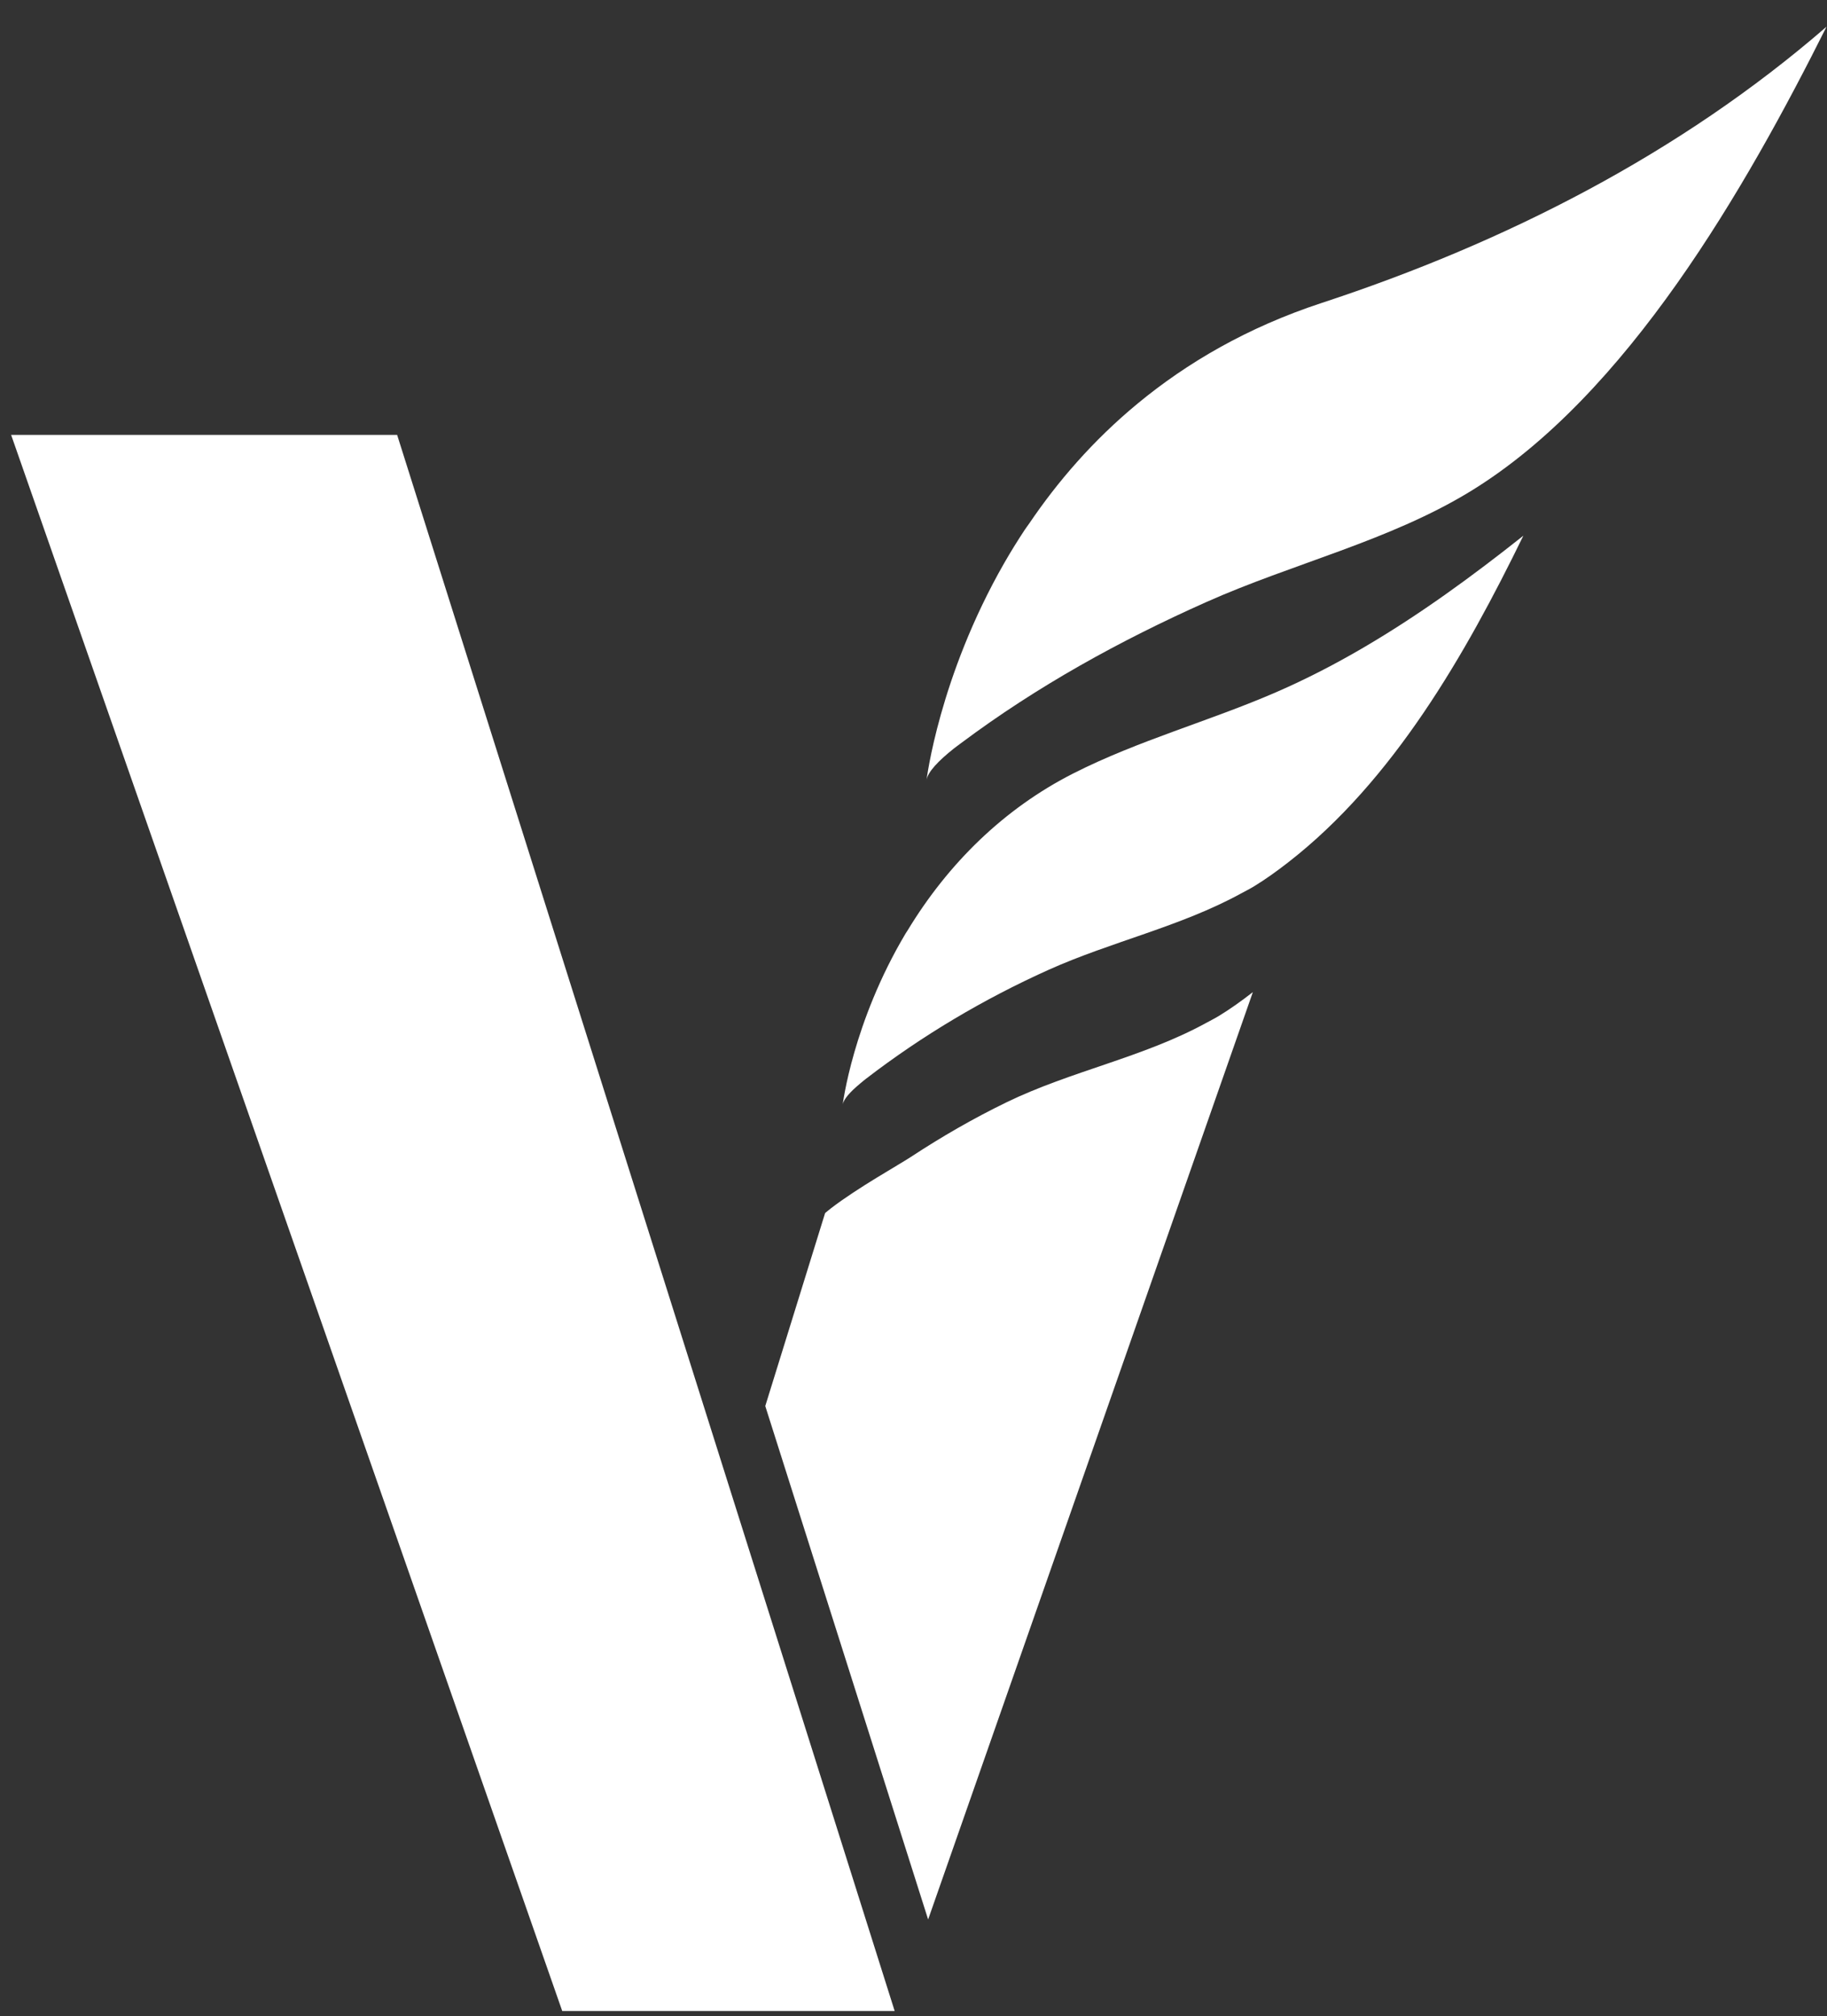
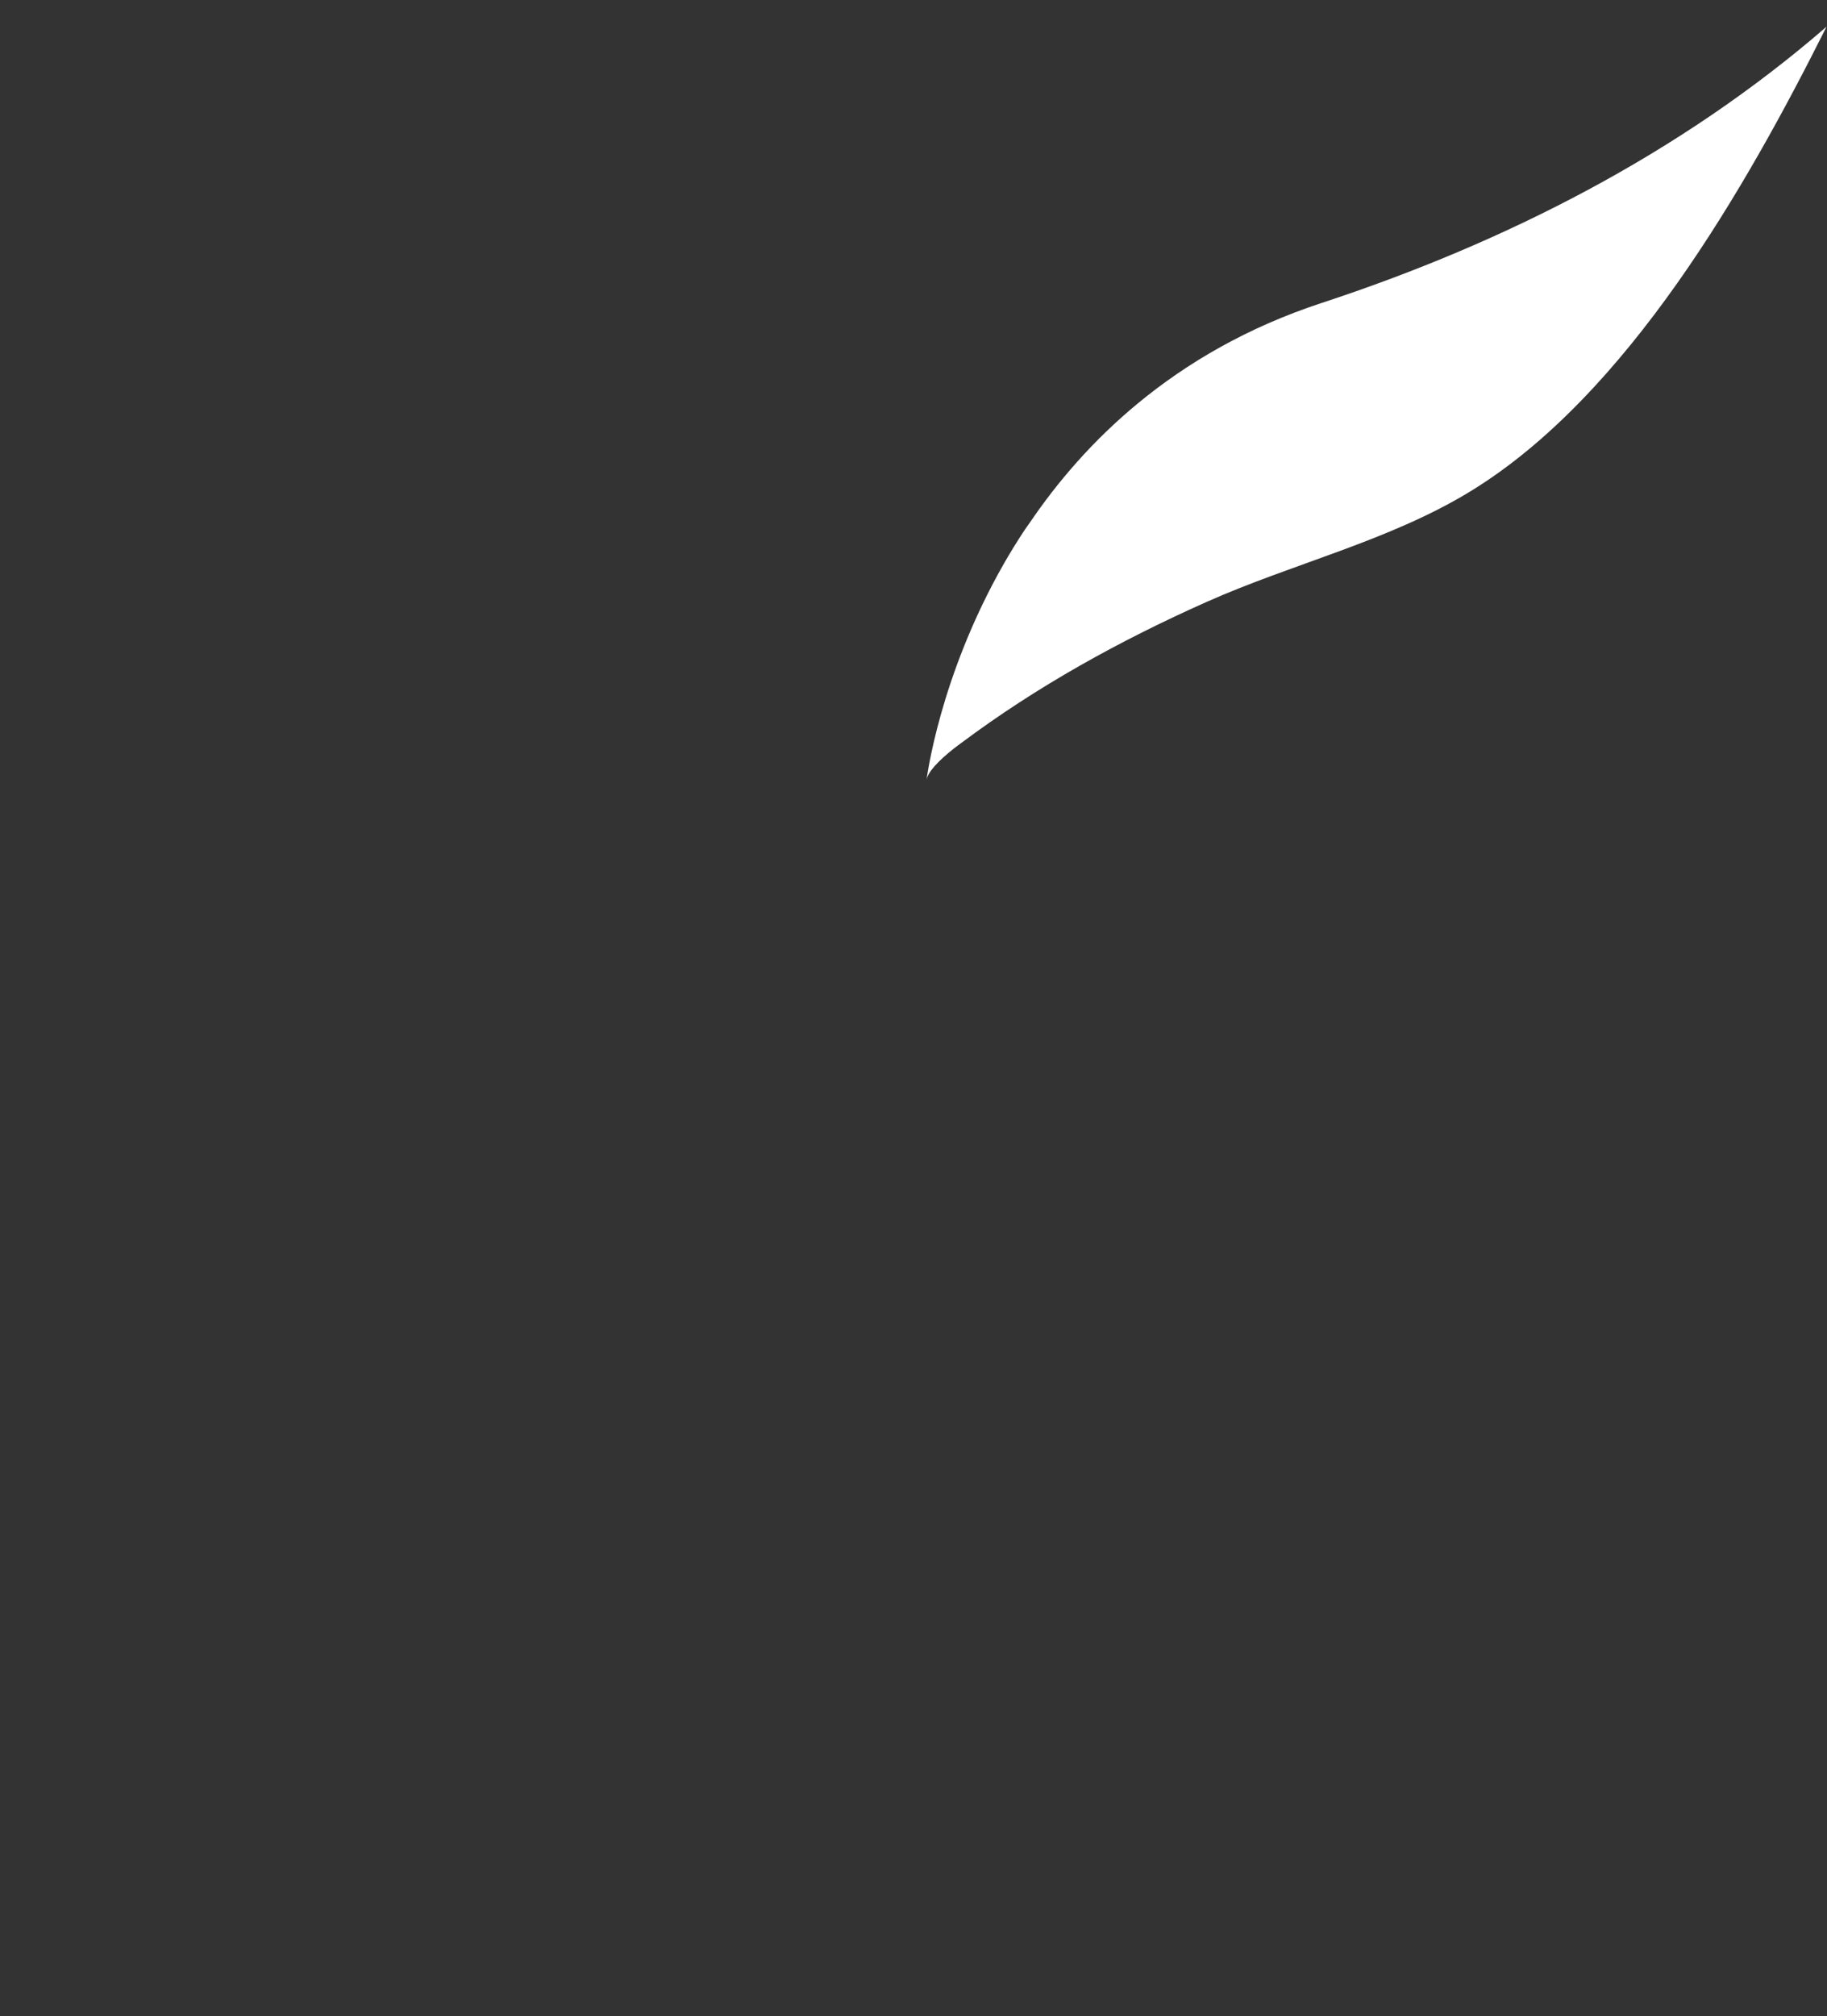
<svg xmlns="http://www.w3.org/2000/svg" width="118" height="130.14" version="1.1" viewBox="0 0 118 130.14">
  <rect x="0" y="0" width="118" height="130.14" fill="#333333" stroke="none" />
  <g transform="matrix(1.333,0,0,-1.333,0,183.14)">
    <g transform="translate(-15.229 16.28)" fill="#fff">
      <g transform="translate(73.669,71.575)">
-         <path d="m0 0c-3.055-1.673-6.538-2.322-9.672-3.843-1.601-0.777-3.145-1.668-4.632-2.644-0.588-0.387-2.583-1.496-3.87-2.486-0.104-0.08-0.194-0.157-0.288-0.234l-2.899-9.344 7.891-24.863 15.734 44.906c-0.537-0.417-1.083-0.81-1.647-1.153-0.201-0.123-0.411-0.226-0.617-0.339" fill="#fff" />
-       </g>
+         </g>
    </g>
    <g transform="translate(.539 116.33)">
-       <path d="m0 0 26.703-76.323h16.107l-24.107 76.323z" fill="#fff" />
-     </g>
+       </g>
    <g transform="translate(-15.229 16.28)" fill="#fff">
      <g transform="translate(61.438,84.857)">
        <path d="m0 0c0.113 0.09 0.242 0.182 0.364 0.273 3.666 2.742 7.693 4.962 11.869 6.823 4.192 1.869 8.851 2.958 12.775 5.347 7.628 4.642 13.392 14.752 17.282 22.516-7.096-6.149-15.562-10.455-24.468-13.379-3.6-1.183-6.525-2.9-8.911-4.87-2.171-1.792-3.886-3.793-5.245-5.797-0.073-0.108-0.158-0.215-0.228-0.322-0.355-0.538-0.687-1.075-0.992-1.607-3.161-5.516-3.765-10.523-3.765-10.523 0.048 0.402 0.578 0.95 1.319 1.539" fill="#fff" />
      </g>
      <g transform="translate(81.317,89.765)">
-         <path d="m0 0c-1.374-0.805-2.788-1.537-4.25-2.172-3.238-1.406-6.674-2.334-9.829-3.933-3.371-1.709-6.074-4.374-8.03-7.599-0.032-0.053-0.071-0.106-0.102-0.158-2.563-4.304-3.048-8.299-3.048-8.299 0.033 0.274 0.371 0.64 0.847 1.036 0.093 0.078 0.184 0.155 0.287 0.234 2.723 2.093 5.701 3.858 8.831 5.267 3.056 1.374 6.398 2.093 9.343 3.706 0.206 0.113 0.416 0.216 0.618 0.339 0.563 0.343 1.109 0.736 1.646 1.153 5.116 3.969 8.615 10.103 11.409 15.83-2.461-1.953-5.014-3.819-7.722-5.404" fill="#fff" />
-       </g>
+         </g>
    </g>
  </g>
</svg>